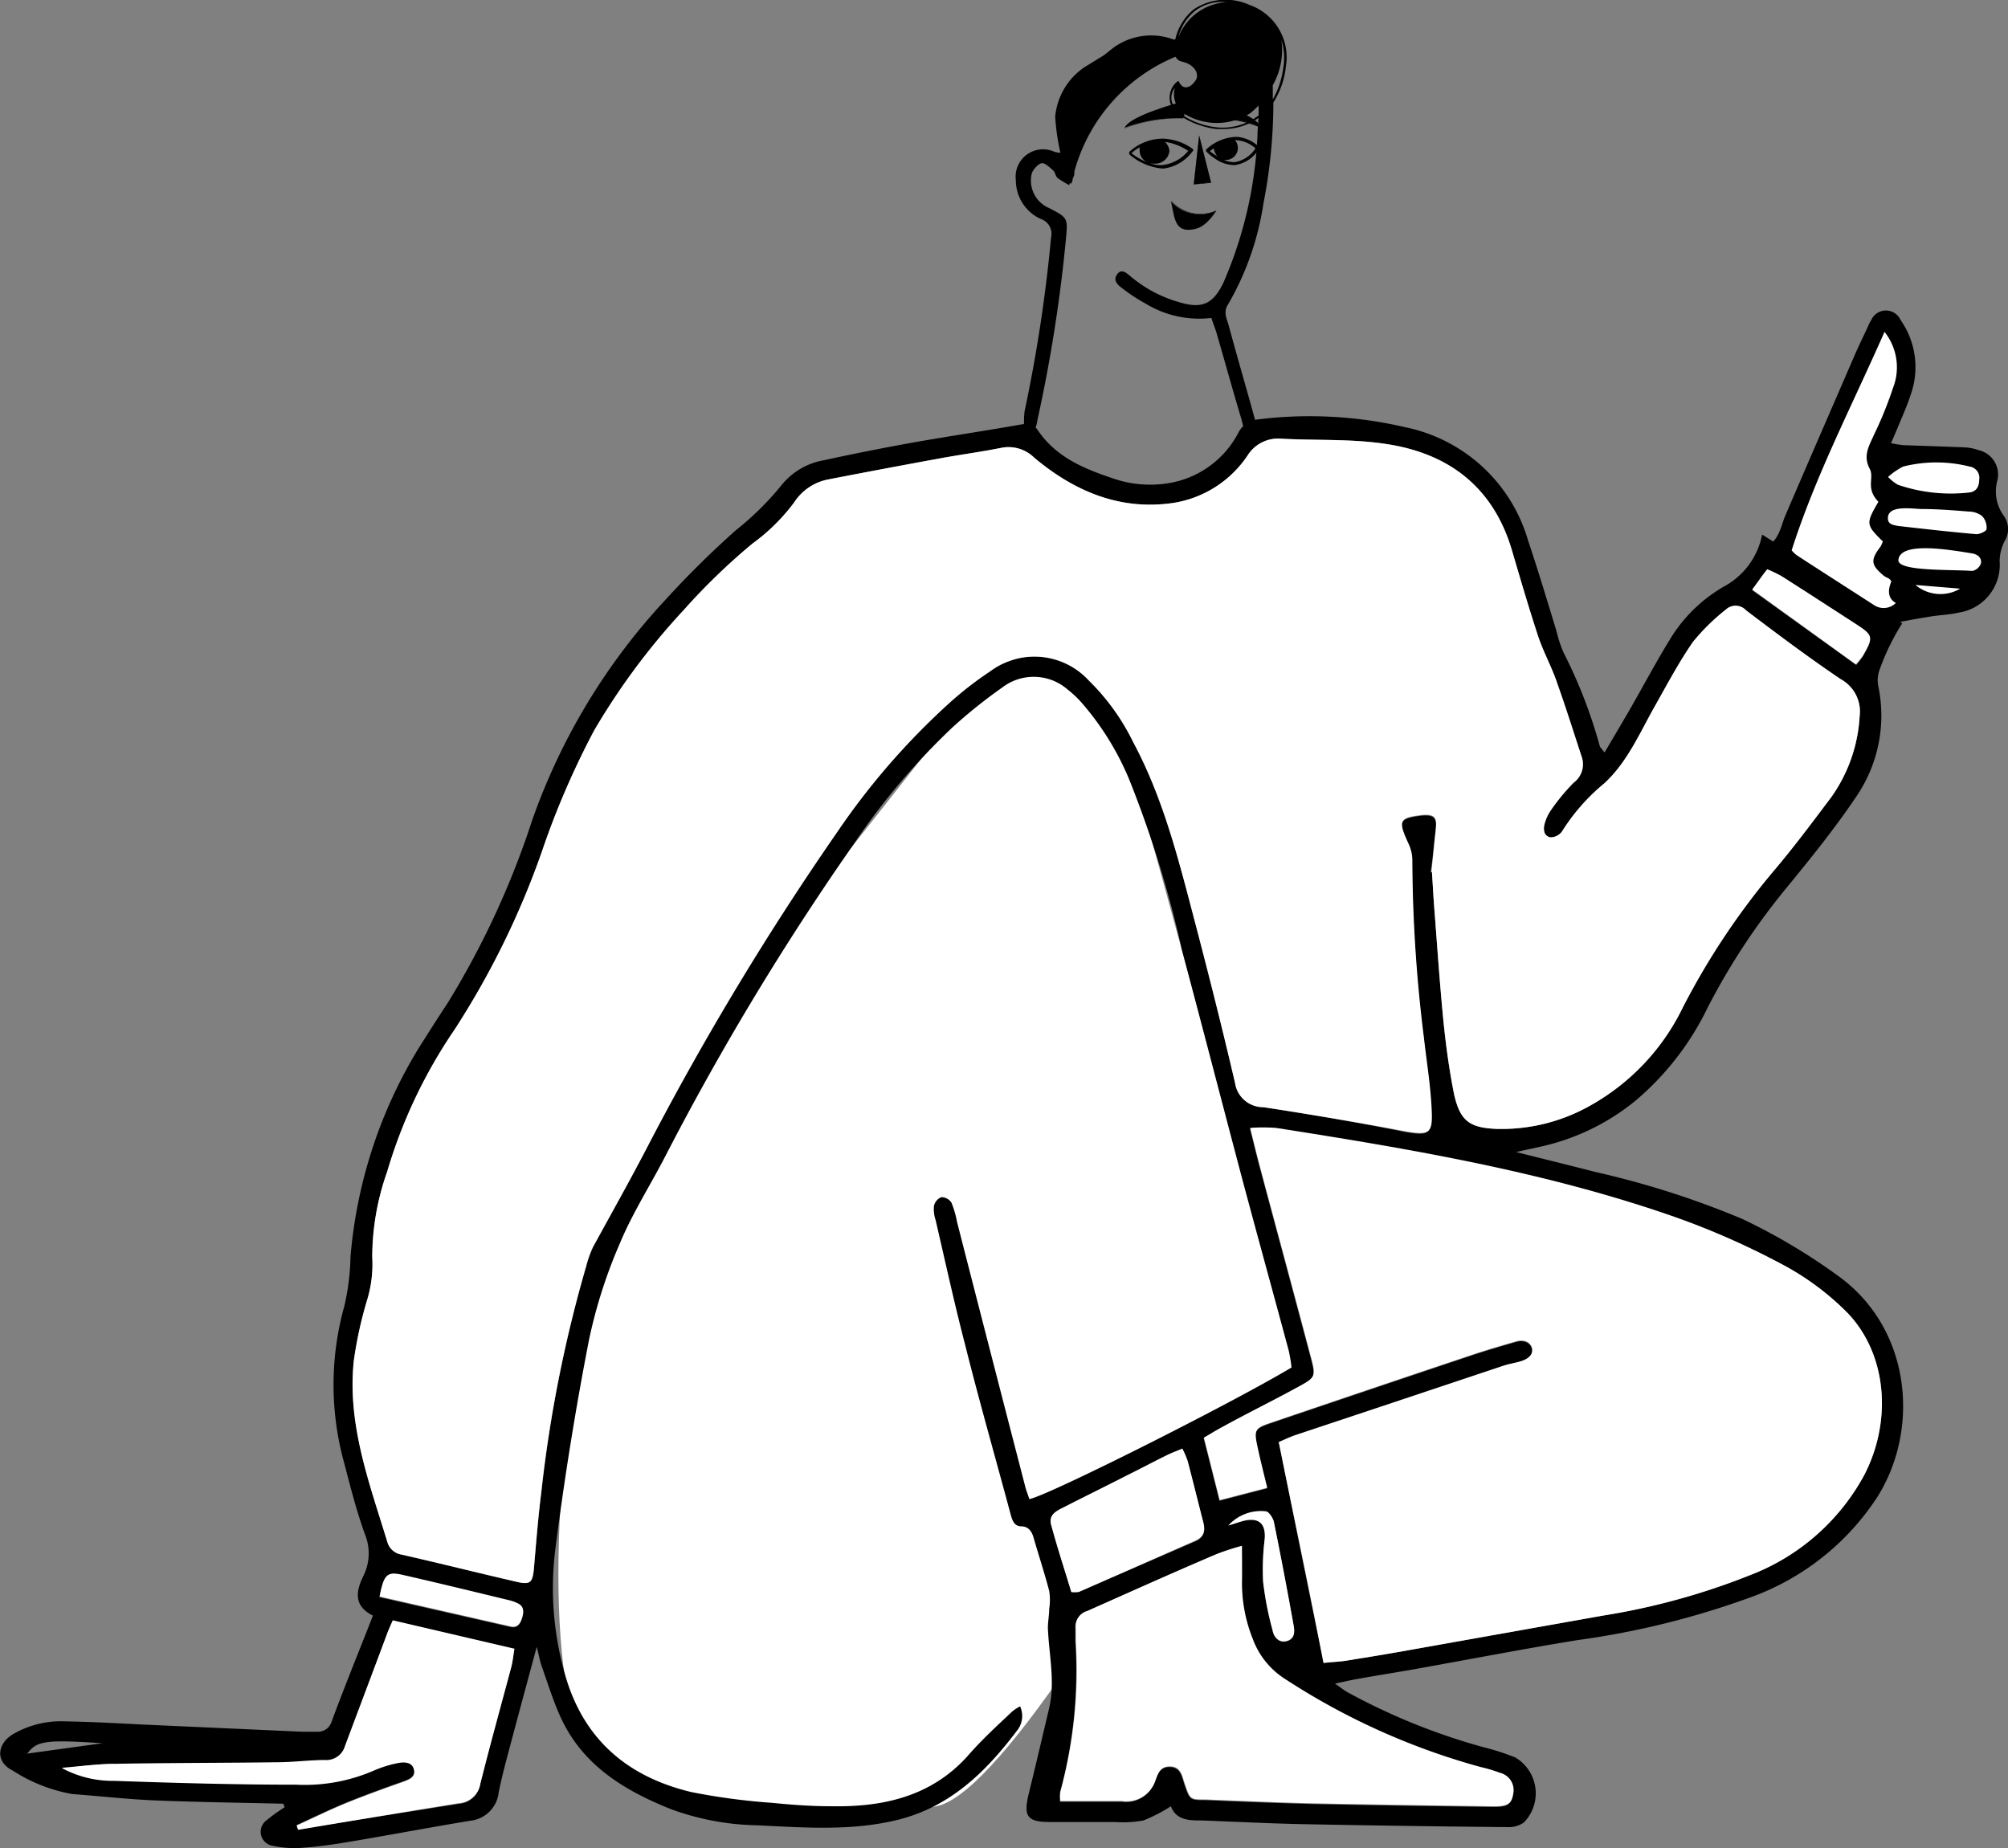
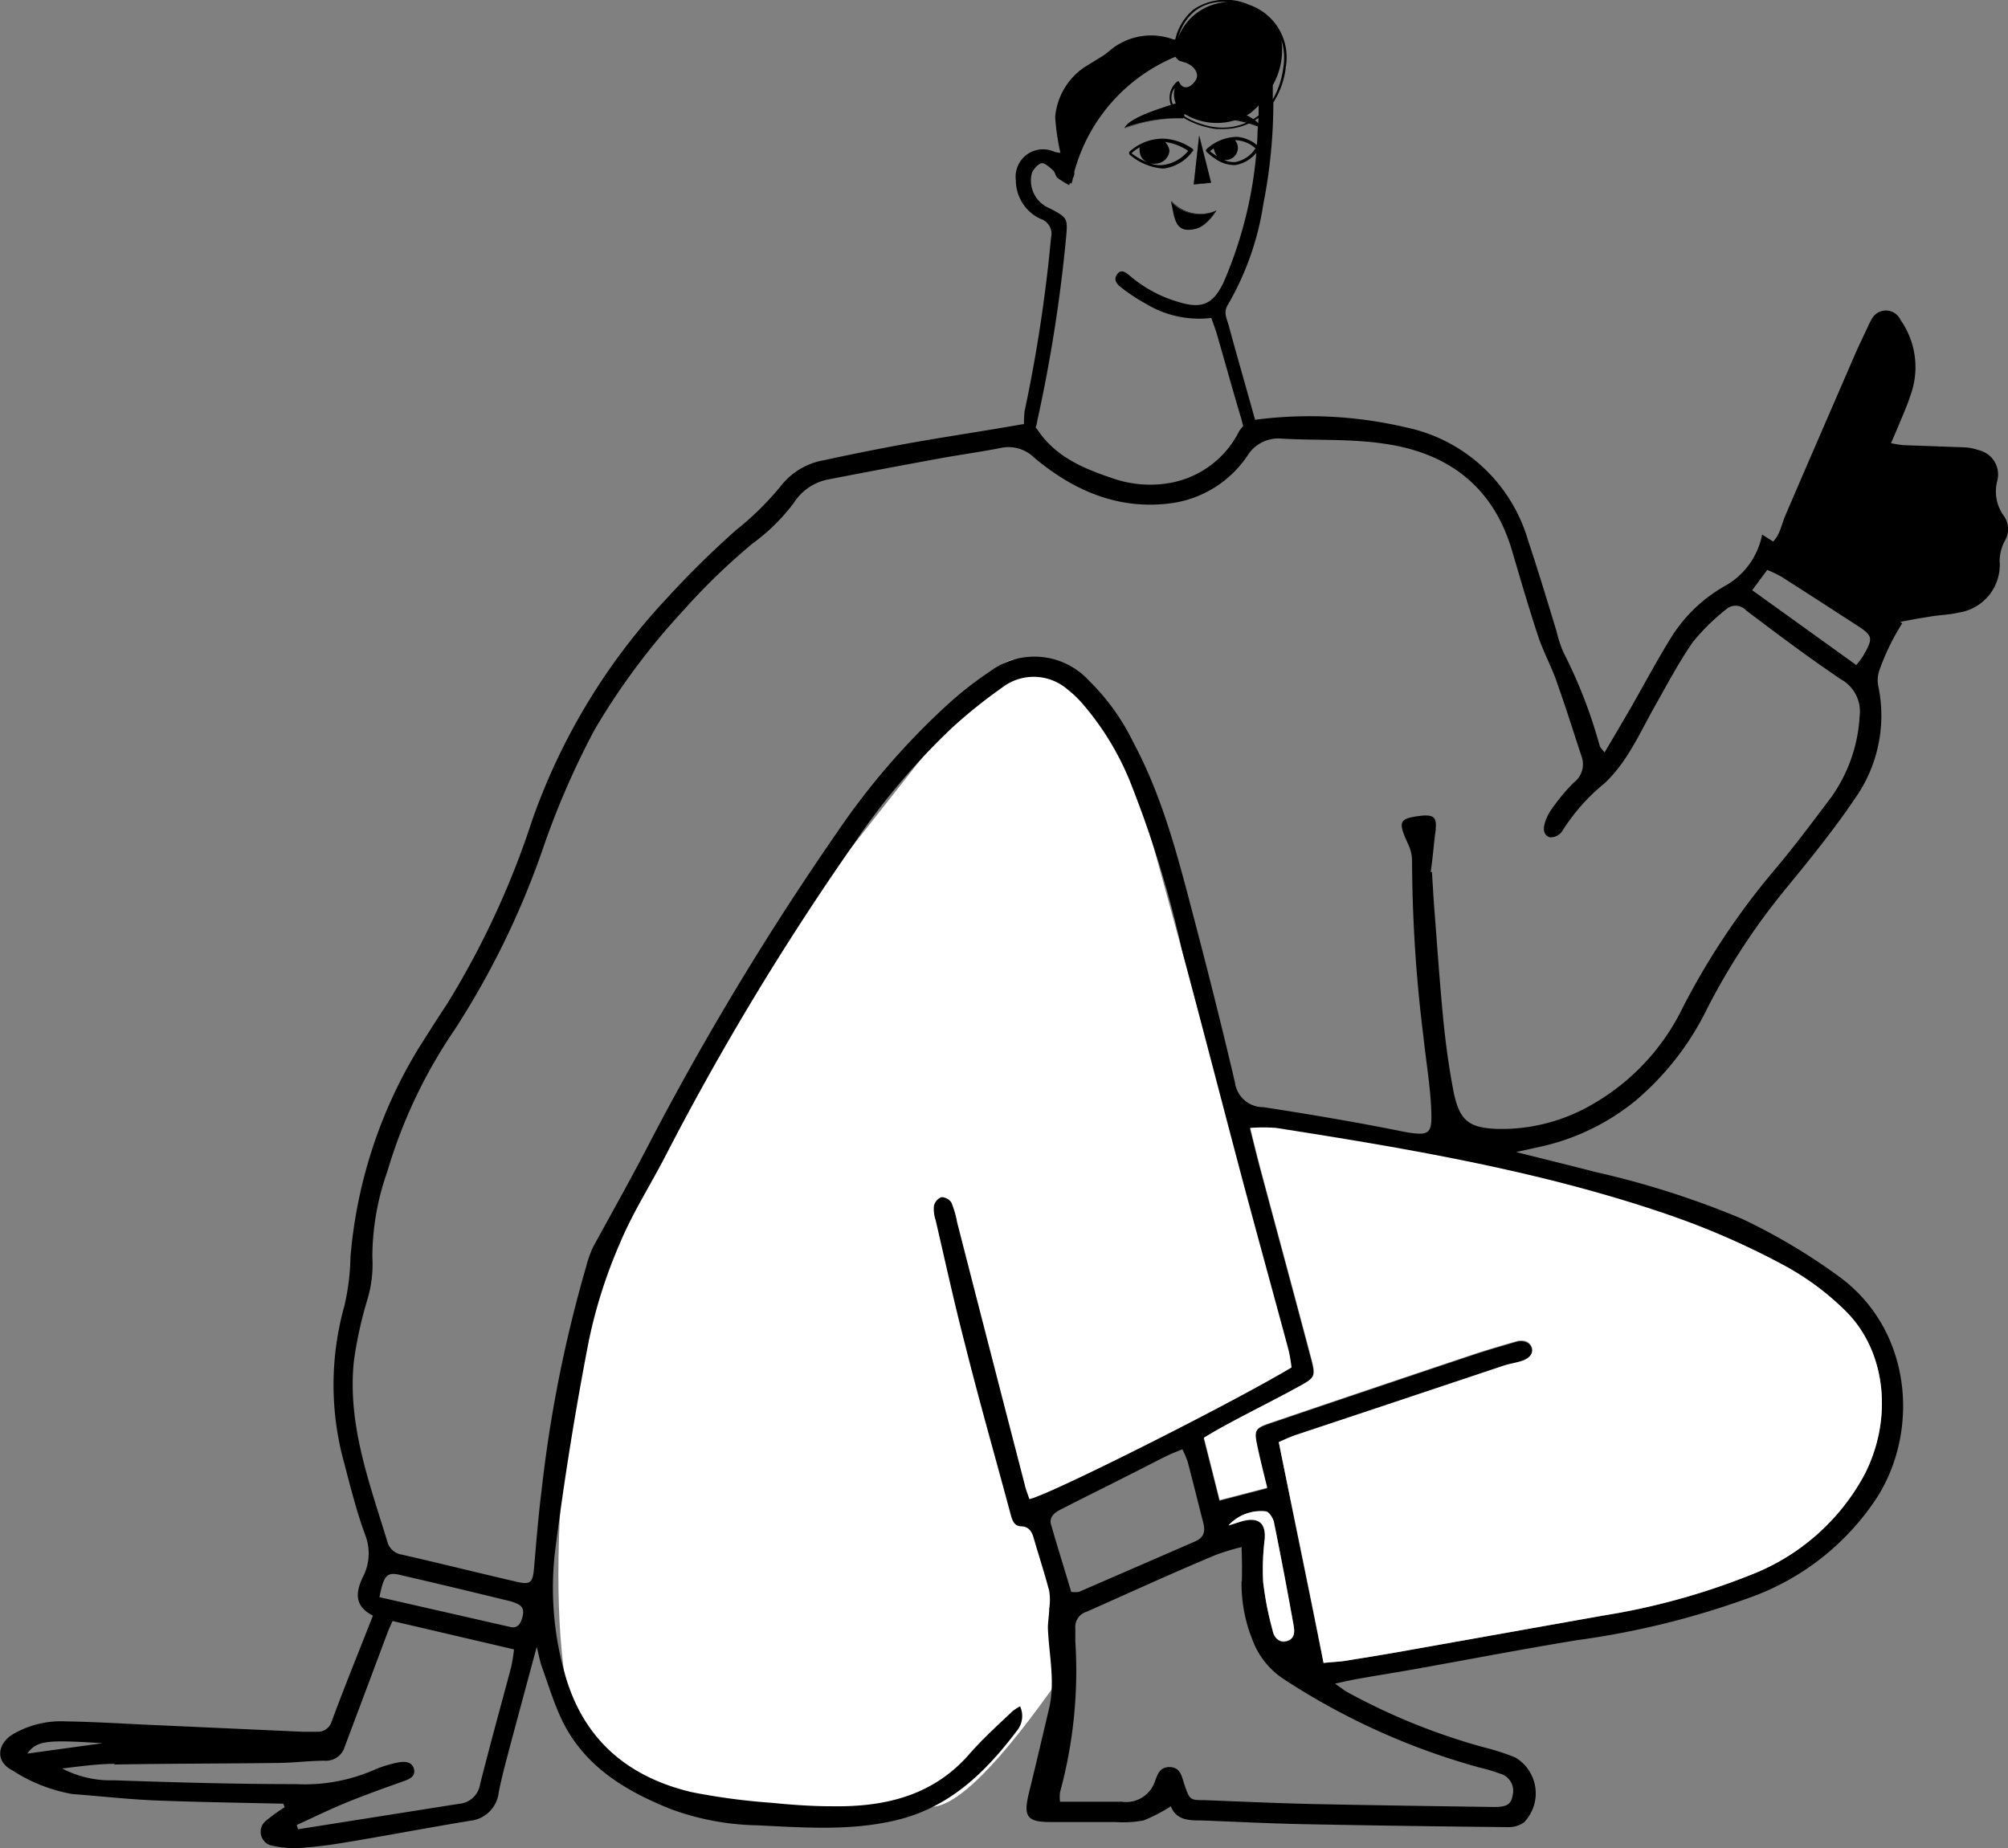
<svg xmlns="http://www.w3.org/2000/svg" viewBox="0 0 141.45 130.19">
  <rect x="0" y="0" width="141.45" height="130.19" fill="#808080" stroke="none" />
  <defs>
    <style>.cls-1{fill:#fff}.cls-1,.cls-2{fill-rule:evenodd}</style>
  </defs>
  <g id="Vrstva_2" data-name="Vrstva 2">
    <g id="Vrstva_1-2" data-name="Vrstva 1">
      <path d="M39.94 100.2q1.94-11 4.48-15.91t10.8-18.55L67 50.79q3.7-5.4 5.37-4.1c1.63 1.31 5.57 1.69 7.1 6.67q1.53 5 11.76 43.12l-18.84 10.63 2.34 5.63v5.36q-6.42 9.2-9.14 9.19H49.84s-8.68-1.21-9.9-8.16q-1.21-6.94 0-18.93Z" class="cls-1" />
      <path d="M1.92 123.54c.68-.89 1.22-1 5.3-.73Zm87.24-17.05c.21 0 .52.47.58.76q.74 3.65 1.39 7.3c.08.44.06.92-.48 1.08s-.92-.28-1-.75a22.59 22.59 0 0 1-.67-3.43 16.62 16.62 0 0 1 .11-3c.09-1.09-.4-1.55-1.47-1.3-.36.08-.71.21-1.07.31a3.12 3.12 0 0 1 2.61-.97ZM28.37 111c2.5.57 5 1.18 7.48 1.78a2.87 2.87 0 0 1 .62.22c.45.22.43.6.31 1s-.33.74-.83.62l-9.22-2.1c.32-1.62.54-1.82 1.64-1.52Zm95.06-69.42 1.06-1.43a9.76 9.76 0 0 1 1 .48c1.73 1.1 3.45 2.22 5.17 3.33 1.3.84 1.33.94.58 2.26a5.56 5.56 0 0 1-.48.63Zm-49.38 65.9c-.21-.73.39-1 .89-1.25 1.48-.76 3-1.5 4.44-2.24 1-.49 1.94-1 2.91-1.47.31-.15.63-.26 1-.42a6.63 6.63 0 0 1 .37.87c.38 1.43.73 2.87 1.1 4.3.14.56.1 1-.52 1.3L76 112.15a2.31 2.31 0 0 1-.54 0c-.46-1.57-.97-3.15-1.41-4.72Zm-66 16.83c3.8-.07 7.6-.06 11.4-.11 1.13 0 2.26-.15 3.39-.16a1.38 1.38 0 0 0 1.45-1c1-2.67 2-5.32 3-8 .09-.24.2-.47.36-.84l8.56 2a12.2 12.2 0 0 1-.21 1.28c-.73 2.74-1.49 5.47-2.18 8.22a1.63 1.63 0 0 1-1.5 1.38L21 128.87l-.1-.3c1.19-.54 2.36-1.12 3.57-1.61s2.61-1 3.92-1.46c.41-.15.91-.33.77-.88s-.72-.54-1.19-.44a8.24 8.24 0 0 0-1.62.51 12.22 12.22 0 0 1-5.49 1c-4.28 0-8.55-.12-12.83-.27a7.36 7.36 0 0 1-3.65-.83c1.22-.15 2.46-.32 3.69-.33Zm79.41-12.89a10.57 10.57 0 0 0 .76 4.09 5.65 5.65 0 0 0 2.24 2.8 48.71 48.71 0 0 0 13.79 6.22 10.94 10.94 0 0 1 1.38.41 1.26 1.26 0 0 1 .93 1.52c-.11.65-.38.85-1.37.84-4.28-.06-8.55-.12-12.83-.21-2.48-.06-5-.17-7.45-.27-1.1 0-1.1 0-1.48-1.11-.18-.53-.26-1.19-1-1.22s-.89.53-1.07 1a2.14 2.14 0 0 1-2.35 1.44h-4.34a2.85 2.85 0 0 1 0-.66 32.58 32.58 0 0 0 1.08-10.63v-.91a1.12 1.12 0 0 1 .81-1.19c3-1.33 6-2.71 9.09-4a16.28 16.28 0 0 1 1.81-.55c.03.84.04 1.61.02 2.38Zm2.6-9.78c.37-.16.75-.34 1.14-.48q7.34-2.44 14.66-4.89c.42-.14.85-.2 1.27-.33.62-.19.91-.58.75-1s-.64-.53-1.08-.4c-1 .29-2 .58-3 .91q-7.2 2.41-14.4 4.86c-1 .34-1.08.51-.86 1.55s.45 1.94.71 3l-3.35.87c-.38-1.52-.73-2.9-1.11-4.4.41-.24.81-.49 1.22-.71 1.81-1 3.64-1.89 5.44-2.88 1.2-.65 1.24-.73.88-2.08-1.16-4.39-2.35-8.77-3.52-13.15-.25-.92-.47-1.84-.76-3a12.53 12.53 0 0 1 1.82 0c9.5 1.5 19 3.09 28.08 6.27A53.89 53.89 0 0 1 125.4 89a19 19 0 0 1 4.72 3.47c2.82 2.91 3.19 7.66 1.18 11.49a15.4 15.4 0 0 1-8 7 48.54 48.54 0 0 1-10.46 2.87l-14.43 2.57c-1.25.22-2.5.42-3.75.62-.42.06-.85.08-1.41.14-1.07-5.16-2.11-10.31-3.17-15.57Zm11.07-43.24c.09-.79-.13-1-.94-.94-1.66.19-1.74.39-1 2a2.82 2.82 0 0 1 .28 1.25 102.85 102.85 0 0 0 .81 12.4c.18 1.69.47 3.37.54 5.06s-.08 1.88-1.83 1.58c-3.3-.67-6.66-1.24-9.99-1.75a2 2 0 0 1-2-1.71c-.9-3.86-1.87-7.71-2.88-11.55-1.12-4.27-2.19-8.54-4.3-12.47a15.67 15.67 0 0 0-3.12-4.33 5.21 5.21 0 0 0-6.93-.66 25.05 25.05 0 0 0-3 2.34 50.91 50.91 0 0 0-7.79 9 204.49 204.49 0 0 0-13.2 21.85c-1.28 2.48-2.65 4.91-4 7.38a7.72 7.72 0 0 0-.48 1.35 93.62 93.62 0 0 0-3.16 15.9c-.23 1.82-.37 3.65-.53 5.47-.09.91-.26 1.08-1.15.88-2.73-.63-5.44-1.31-8.16-1.93a1.23 1.23 0 0 1-1-.87c-1.27-4.17-2.84-8.29-2.37-12.77a28.39 28.39 0 0 1 .95-4.33 8.63 8.63 0 0 0 .35-3 18.11 18.11 0 0 1 1.05-6 35.56 35.56 0 0 1 4.74-10A58.68 58.68 0 0 0 38.17 60a57.9 57.9 0 0 1 3.68-8.53 48.22 48.22 0 0 1 6.32-8.5A45.45 45.45 0 0 1 53 38.3a13.71 13.71 0 0 0 2.94-2.9 3.68 3.68 0 0 1 2.44-1.63c2.62-.51 5.23-1 7.85-1.48 1.42-.26 2.84-.45 4.26-.73a2.57 2.57 0 0 1 2.36.68c2.8 2.35 6 3.73 9.74 3.2a7.74 7.74 0 0 0 5.28-3.33 2.55 2.55 0 0 1 2.4-1.21c2.44.14 4.91 0 7.31.37 4.47.65 7.63 3.05 8.94 7.55.59 2 1.17 4 1.83 6 .38 1.15 1 2.24 1.37 3.39.6 1.68 1.13 3.38 1.69 5.08a1.61 1.61 0 0 1-.56 1.85 14.44 14.44 0 0 0-1.58 1.91 3.14 3.14 0 0 0-.45.94c-.12.4-.1.87.37 1a1 1 0 0 0 .84-.41 13.89 13.89 0 0 1 3-3.4c1.62-1.51 2.49-3.57 3.56-5.46.86-1.52 1.68-3.08 2.67-4.5a14.74 14.74 0 0 1 2.32-2.28A1 1 0 0 1 123 43c2.19 1.66 4.39 3.31 6.67 4.85a2.59 2.59 0 0 1 1.33 2.59 10.86 10.86 0 0 1-2 5.72c-1.34 1.78-2.67 3.57-4.11 5.26a51.47 51.47 0 0 0-6.36 9.58 15.8 15.8 0 0 1-6.46 6.86 12.69 12.69 0 0 1-6.65 1.67c-1.94-.08-2.58-.59-3-2.49-.32-1.62-.55-3.27-.72-4.91-.27-2.69-.45-5.39-.66-8.09-.07-.87-.11-1.74-.17-2.61h-.09c.16-1.01.22-2.04.37-3.08Zm23-20.74a5.29 5.29 0 0 1-2.6 3.61 10.63 10.63 0 0 0-3.69 3.45c-1.07 1.7-2 3.47-3 5.21-.58 1-1.17 2-1.81 3.08-.2-.26-.31-.35-.34-.46a34.6 34.6 0 0 0-2.55-6.58 8.39 8.39 0 0 1-.49-1.49c-.65-2.13-1.29-4.26-2-6.38a11.38 11.38 0 0 0-8.65-8 29.61 29.61 0 0 0-10.41-.55 1.74 1.74 0 0 0-1.39 1 6.76 6.76 0 0 1-4.95 3.5 8 8 0 0 1-3.86-.35c-2.05-.69-4-1.49-5.29-3.4-.32-.48-.74-.47-1.26-.38-2.49.44-5 .81-7.49 1.25-2.1.38-4.2.79-6.29 1.25a4.9 4.9 0 0 0-3 1.75 20.73 20.73 0 0 1-3.23 3.19 66.63 66.63 0 0 0-4.93 4.87 44.27 44.27 0 0 0-9.42 15.58 60 60 0 0 1-6 12.94c-.67 1-1.33 2.06-2 3.11a33.57 33.57 0 0 0-4.79 14.68 16.72 16.72 0 0 1-.43 3.46 20.59 20.59 0 0 0 0 11.12c.44 1.69.87 3.39 1.46 5a3.56 3.56 0 0 1-.11 2.88c-.49 1-.79 2.09.66 2.82-1 2.56-2 5-2.93 7.52a1 1 0 0 1-1 .66h-1.05L10 121.49c-1.79-.09-3.58-.19-5.37-.22a6.71 6.71 0 0 0-3.76.93c-1.12.72-1.16 1.94 0 2.52a11.33 11.33 0 0 0 4.23 1.67c2 .15 3.91.37 5.86.45 3 .12 6 .16 9 .23l.09.25a12.38 12.38 0 0 0-1.25.9 1 1 0 0 0 .38 1.81 7.5 7.5 0 0 0 2.32.13c1.09-.08 2.17-.25 3.25-.43 2.79-.47 5.58-1 8.38-1.46a2.25 2.25 0 0 0 2-2c.24-1.2.57-2.38.88-3.56.57-2.14 1.15-4.28 1.8-6.69.16.64.22 1 .35 1.37.44 1.23.82 2.49 1.37 3.67 1.56 3.34 4.49 5.1 7.75 6.4a18.56 18.56 0 0 0 6 1.13c3.26.15 6.53.42 9.78-.34 3.78-.88 6.33-3.35 8.56-6.3a1.65 1.65 0 0 0 .24-1.74 3.54 3.54 0 0 0-.53.34c-1.06 1-2.16 2-3.14 3.13-2.59 2.9-6 3.63-9.61 3.57-1.39 0-2.79-.1-4.18-.24a45.37 45.37 0 0 1-5.7-.76c-4.49-1.07-7.61-3.71-8.9-8.29a22.2 22.2 0 0 1-.68-8.83c.63-4.93 1.42-9.85 2.37-14.73a35.16 35.16 0 0 1 2.19-6.84c.89-2.13 2.15-4.09 3.21-6.15a192.49 192.49 0 0 1 13.22-21.9 48.64 48.64 0 0 1 7-8.28 35.79 35.79 0 0 1 3.47-2.78 3.64 3.64 0 0 1 4.62.12 7.46 7.46 0 0 1 1.05 1A19.73 19.73 0 0 1 79.58 55a78.44 78.44 0 0 1 3.67 11.88c1.41 5.31 2.79 10.63 4.21 16 1.09 4.09 2.22 8.17 3.32 12.26a11.54 11.54 0 0 1 .2 1.2c-4.39 2.62-17.22 9.06-18.47 9.27-.1-.32-.24-.64-.32-1q-2.4-9.26-4.77-18.51a6.87 6.87 0 0 0-.4-1.38.86.86 0 0 0-.71-.38.87.87 0 0 0-.52.62 2.45 2.45 0 0 0 .12 1c.68 2.93 1.32 5.87 2.08 8.79 1 4 2.15 8 3.22 12 .12.41.25.77.74.78s.73.34.86.8c.36 1.25.77 2.49 1.1 3.75a4.09 4.09 0 0 1 0 1.26c0 .47-.11 1-.09 1.42.08 1.86.52 3.73.08 5.6s-.94 4-1.43 6c-.39 1.6-.12 2 1.49 2h4.59a7.88 7.88 0 0 0 2-.11 11.18 11.18 0 0 0 1.93-1c.38 1 1.3 1 2.18 1 2.35.09 4.71.21 7.06.26q7.27.14 14.54.21a1.85 1.85 0 0 0 1.09-.33 2.94 2.94 0 0 0-.61-4.58 17.2 17.2 0 0 0-2.24-.72 44.63 44.63 0 0 1-9.57-3.87c-.25-.14-.47-.32-.89-.61.71-.15 1.21-.27 1.71-.35 1.38-.25 2.76-.46 4.13-.71 3.74-.67 7.47-1.39 11.21-2a58.64 58.64 0 0 0 12.17-3 17.89 17.89 0 0 0 9-7.11c3-4.79 2.38-11.87-2.81-15.58a42 42 0 0 0-6.75-4 61.88 61.88 0 0 0-10.34-3.3c-1.77-.46-3.55-.89-5.56-1.4l1.73-.38a16 16 0 0 0 6.66-3.22 19.9 19.9 0 0 0 5.1-6.57 47.23 47.23 0 0 1 5.45-8.31c1.71-2.09 3.43-4.2 4.94-6.44a10.12 10.12 0 0 0 1.64-7.87 2.16 2.16 0 0 1 .11-1.26 16.24 16.24 0 0 1 1.57-3.2" class="cls-2" />
-       <path d="M100.83 61.46c.11-1 .21-2.07.32-3.11.09-.79-.13-1-.94-.94-1.66.19-1.74.39-1 2a2.82 2.82 0 0 1 .28 1.25 102.85 102.85 0 0 0 .81 12.4c.19 1.69.47 3.37.55 5.06s-.09 1.88-1.84 1.58c-3.32-.62-6.68-1.19-10.01-1.7a2 2 0 0 1-2-1.71c-.9-3.86-1.87-7.71-2.88-11.55-1.12-4.27-2.19-8.54-4.3-12.47a15.67 15.67 0 0 0-3.12-4.33 5.2 5.2 0 0 0-6.93-.66 24.17 24.17 0 0 0-3 2.34 50.56 50.56 0 0 0-7.8 9 204.49 204.49 0 0 0-13.2 21.85c-1.28 2.48-2.65 4.91-4 7.38a7.72 7.72 0 0 0-.48 1.35 93.62 93.62 0 0 0-3.16 15.9c-.23 1.82-.37 3.65-.53 5.47-.09.91-.26 1.08-1.15.88-2.73-.63-5.44-1.31-8.16-1.93a1.24 1.24 0 0 1-1-.87c-1.27-4.17-2.84-8.29-2.37-12.77a28.39 28.39 0 0 1 .95-4.33 8.63 8.63 0 0 0 .35-3 18.11 18.11 0 0 1 1.05-6 35.56 35.56 0 0 1 4.74-10A58.68 58.68 0 0 0 38.17 60a57.9 57.9 0 0 1 3.68-8.53 48.22 48.22 0 0 1 6.32-8.5A44.47 44.47 0 0 1 53 38.3a13.71 13.71 0 0 0 2.94-2.9 3.68 3.68 0 0 1 2.44-1.63c2.62-.51 5.23-1 7.85-1.48 1.42-.26 2.84-.45 4.26-.73a2.57 2.57 0 0 1 2.36.68c2.8 2.35 6 3.73 9.74 3.2a7.74 7.74 0 0 0 5.28-3.33 2.53 2.53 0 0 1 2.4-1.2c2.44.13 4.91 0 7.31.36 4.47.65 7.63 3.05 8.94 7.55.59 2 1.17 4 1.83 6 .38 1.15 1 2.24 1.37 3.39.6 1.68 1.13 3.38 1.69 5.08a1.61 1.61 0 0 1-.56 1.85 14.44 14.44 0 0 0-1.58 1.91 3.14 3.14 0 0 0-.45.94c-.12.4-.1.87.37 1a1 1 0 0 0 .84-.41 14.12 14.12 0 0 1 3-3.41c1.62-1.5 2.49-3.56 3.56-5.45.86-1.52 1.68-3.07 2.67-4.5a14.74 14.74 0 0 1 2.32-2.28A1 1 0 0 1 123 43c2.19 1.66 4.39 3.31 6.67 4.85a2.59 2.59 0 0 1 1.33 2.59 10.89 10.89 0 0 1-2 5.72c-1.34 1.78-2.67 3.57-4.11 5.26a51.47 51.47 0 0 0-6.36 9.58 15.8 15.8 0 0 1-6.46 6.86 12.69 12.69 0 0 1-6.65 1.67c-1.94-.08-2.58-.59-3-2.49-.32-1.62-.55-3.27-.72-4.91-.27-2.69-.45-5.39-.66-8.09-.07-.87-.11-1.74-.17-2.61Z" class="cls-1" />
      <path d="M93.23 117.15c-1-5.19-2.09-10.3-3.15-15.56.37-.16.75-.34 1.14-.48q7.34-2.44 14.66-4.89c.41-.14.85-.2 1.27-.33.62-.19.91-.58.75-1s-.64-.53-1.08-.4c-1 .29-2 .58-3 .91q-7.2 2.41-14.4 4.86c-1 .34-1.08.51-.86 1.55s.45 1.94.71 3l-3.35.87c-.38-1.52-.73-2.9-1.11-4.4.41-.24.81-.49 1.22-.71 1.81-1 3.64-1.89 5.44-2.88 1.2-.65 1.24-.73.88-2.08-1.16-4.39-2.35-8.77-3.52-13.15-.25-.92-.47-1.84-.76-3a12.53 12.53 0 0 1 1.82 0c9.5 1.49 19 3.09 28.08 6.27A53.89 53.89 0 0 1 125.4 89a19 19 0 0 1 4.72 3.47c2.82 2.91 3.19 7.66 1.18 11.49a15.4 15.4 0 0 1-8 7 48.54 48.54 0 0 1-10.46 2.87l-14.43 2.57c-1.25.22-2.5.42-3.75.62-.44.05-.87.07-1.43.13Z" class="cls-1" />
-       <path d="M87.49 108.9v2.47a10.57 10.57 0 0 0 .76 4.09 5.65 5.65 0 0 0 2.24 2.8 48.71 48.71 0 0 0 13.79 6.22 10.94 10.94 0 0 1 1.38.41 1.26 1.26 0 0 1 .93 1.52c-.11.65-.38.85-1.37.84-4.28-.06-8.55-.12-12.83-.21-2.48-.06-5-.17-7.45-.27-1.1 0-1.1 0-1.48-1.11-.18-.53-.25-1.19-1-1.22s-.89.53-1.07 1a2.14 2.14 0 0 1-2.35 1.44H74.7a2.85 2.85 0 0 1 0-.66 32.58 32.58 0 0 0 1.08-10.63v-.91a1.12 1.12 0 0 1 .81-1.19c3-1.33 6.06-2.71 9.09-4a17 17 0 0 1 1.81-.59ZM4.36 124.54c1.24-.1 2.48-.27 3.71-.28 3.8-.07 7.6-.06 11.4-.11 1.13 0 2.26-.15 3.39-.16a1.38 1.38 0 0 0 1.45-1c1-2.67 2-5.32 3-8 .09-.24.2-.47.36-.84l8.57 2c-.09.53-.12.91-.22 1.28-.73 2.74-1.49 5.47-2.18 8.22a1.63 1.63 0 0 1-1.5 1.38c-3.78.61-7.56 1.25-11.34 1.88l-.1-.3c1.19-.54 2.36-1.12 3.57-1.61s2.61-1 3.92-1.46c.41-.15.91-.33.77-.88s-.72-.54-1.19-.44a8.24 8.24 0 0 0-1.62.51 12.22 12.22 0 0 1-5.49 1c-4.28 0-8.55-.12-12.83-.27a7.36 7.36 0 0 1-3.67-.92ZM75.47 112.16c-.48-1.58-1-3.15-1.42-4.73-.21-.73.39-1 .89-1.25 1.48-.76 3-1.5 4.44-2.24 1-.49 1.94-1 2.91-1.47.31-.15.63-.26 1-.42a7.17 7.17 0 0 1 .37.86c.38 1.44.73 2.88 1.1 4.31.14.56.1 1-.52 1.3L76 112.15a2.27 2.27 0 0 1-.53.01ZM130.73 46.8l-7.3-5.27c.42-.56.71-1 1.06-1.43a9.76 9.76 0 0 1 1 .48c1.73 1.1 3.45 2.22 5.17 3.33 1.3.84 1.33.94.58 2.26a5.56 5.56 0 0 1-.51.63ZM26.74 112.47c.31-1.57.53-1.77 1.63-1.52 2.5.57 5 1.18 7.48 1.78a2.87 2.87 0 0 1 .62.22c.45.21.43.6.31 1s-.32.74-.83.62Z" class="cls-1" />
      <path d="M86.53 107.47a3.1 3.1 0 0 1 2.63-1c.21 0 .52.47.58.76q.74 3.65 1.39 7.3c.08.44.07.92-.48 1.07s-.92-.27-1-.74a22.59 22.59 0 0 1-.67-3.43 17.6 17.6 0 0 1 .11-3c.09-1.09-.4-1.55-1.47-1.3-.39.11-.74.24-1.09.34Z" class="cls-1" />
      <path d="M130.11 48.08a2.68 2.68 0 0 0-1.4-2.06A50.11 50.11 0 0 1 124 43M141.22 38.11a1.6 1.6 0 0 0-.06-1.76 2.93 2.93 0 0 1-.46-2.5 1.76 1.76 0 0 0-1.33-2.14 3.51 3.51 0 0 0-.91-.19l-4.39-.16a7.91 7.91 0 0 1-.86-.14l.43-1c.32-.79.68-1.56.94-2.37a5.78 5.78 0 0 0-.7-5.31 1.13 1.13 0 0 0-2.06 0 3.16 3.16 0 0 0-.26.52c-.3.63-.6 1.26-.88 1.89-1.64 3.79-3.29 7.58-4.92 11.38-.34.81-.43 1.74-1.37 2.19a.49.49 0 0 0-.19.23c1.54 1 6.49 4.44 8.77 6a1.44 1.44 0 0 1 1.22-1c.6-.12 1.21-.22 1.82-.32s1.32-.12 1.95-.27a3.4 3.4 0 0 0 2.9-3.63 3.13 3.13 0 0 1 .36-1.42Z" class="cls-2" />
      <path d="M132.75 23.38c-2.31 5.25-4.86 10.13-6.52 15.41a2.19 2.19 0 0 0 .35.34c1.81 1.18 3.63 2.34 5.44 3.51a1.22 1.22 0 0 0 1.55-.14 1 1 0 0 1-.32-1.51c-.13-.29-.35-.24-.58-.45-.85-.75-.9-1.08-.19-2 .08-.12.12-.26.18-.37-1.21-1.19-1.21-1.26-.32-2.8a10.67 10.67 0 0 0-.61-2.32c-.49-.93 0-1.61.29-2.38a27 27 0 0 0 1.33-3.32 4 4 0 0 0-.6-3.97Z" class="cls-2" />
      <path d="M133 33.6c0 .42.48.45.68.52a11.52 11.52 0 0 0 5 .55c.53-.05.7-.42.73-.89a.8.8 0 0 0-.67-.94 9.55 9.55 0 0 0-4.69 0c-.34.16-1.05.25-1.05.76ZM133 36.63c.31.19.49.39.68.42 1.84.21 3.68.42 5.52.58.25 0 .72-.21.74-.36a1.2 1.2 0 0 0-.31-.91 1.54 1.54 0 0 0-.93-.32c-1.11-.09-2.23-.14-3.35-.18a2.68 2.68 0 0 0-2.35.77ZM133.73 39.44a16.55 16.55 0 0 0 5.21.78.81.81 0 0 0 .6-.52c.08-.38-.21-.64-.6-.71a10.28 10.28 0 0 0-5.21.45ZM134.93 41.21a2.73 2.73 0 0 0 3.15.26Z" class="cls-2" />
-       <path d="M132.75 23.38a4 4 0 0 1 .6 3.95 27 27 0 0 1-1.35 3.32c-.34.77-.78 1.45-.29 2.38.34.64-.32 1.35.61 2.32-.89 1.54-.89 1.61.32 2.8-.06.11-.1.25-.18.37-.71.94-.66 1.27.19 2 .23.21.45.16.58.45-.35.84-.09 1.28.32 1.51a1.22 1.22 0 0 1-1.55.14c-1.81-1.17-3.63-2.33-5.44-3.51a2.19 2.19 0 0 1-.35-.34c1.68-5.26 4.23-10.14 6.54-15.39Z" class="cls-1" />
-       <path d="M133 33.6a5.06 5.06 0 0 1 1.06-.73 9.55 9.55 0 0 1 4.69 0 .8.8 0 0 1 .67.94c0 .47-.2.84-.73.89a11.52 11.52 0 0 1-5-.55 3.28 3.28 0 0 1-.69-.55ZM133 36.63c-.15-1.07 1.54-.8 2.35-.77 1.12 0 2.24.09 3.35.18a1.54 1.54 0 0 1 .93.32 1.2 1.2 0 0 1 .31.91c0 .15-.49.38-.74.36-1.84-.16-3.68-.37-5.52-.58-.16-.05-.61-.05-.68-.42ZM133.73 39.44c.14-1.29 3.44-.74 5.21-.45.39.07.68.33.6.71a.81.81 0 0 1-.6.52c-1.75-.11-5.3.03-5.21-.78ZM134.93 41.21l3.15.26a2.73 2.73 0 0 1-3.15-.26Z" class="cls-1" />
      <path d="M90.27 2.84A5 5 0 0 1 89.66 6v1a5.94 5.94 0 0 0 .73-2.18 4.17 4.17 0 0 0-.12-1.98Zm-1.61 5.29v-.7a5.25 5.25 0 0 1-.61.56A4.38 4.38 0 0 1 83.4 8a1.65 1.65 0 0 1-.64-1.8 1.11 1.11 0 0 0-.18 1.06c.35.94 2 1.6 3.12 1.71a4.16 4.16 0 0 0 2.96-.84ZM83 2.63A3.9 3.9 0 0 1 86.39.15a3.16 3.16 0 0 0-2.21.62A3.6 3.6 0 0 0 83 2.63Zm7.24.06v.08Zm.33 2.11a5.89 5.89 0 0 1-.87 2.42 37.06 37.06 0 0 1-.7 7.12 20.05 20.05 0 0 1-2.5 7.12c-.35.55-.07 1 .06 1.49.59 2.19 1.23 4.37 1.83 6.55a11.79 11.79 0 0 1 .2 1.42c-1-.26-1-.92-1.15-1.42-.6-2-1.15-4-1.73-6-.1-.34-.23-.66-.38-1.1a7.24 7.24 0 0 1-4.61-1 12.47 12.47 0 0 1-1.64-1.07c-.3-.23-.71-.54-.39-1s.7-.06 1 .18A9.15 9.15 0 0 0 83 21.27c1.65.51 2.43.18 3.17-1.33a29.14 29.14 0 0 0 2.41-10.39c0-.41.06-.83.07-1.24a4.24 4.24 0 0 1-2.49.78h-.47c-1.08-.12-2.86-.76-3.24-1.8a1.47 1.47 0 0 1 .47-1.54s.11-.06.13 0c.24.56.75.53 1.16-.07.31-.45-.06-1-.59-1.22-.18-.09-.4-.11-.58-.2A1.22 1.22 0 0 1 82.8 4a12.24 12.24 0 0 0-7.12 8.09v.19a1 1 0 0 1-.11.29c0 .13-.07.26-.1.39l-.06-.09a1 1 0 0 0-.1.17 7.32 7.32 0 0 1-.81-.5c-.15-.13-.17-.42-.33-.55s-.56-.54-.8-.49-.56.4-.68.69a2.1 2.1 0 0 0 1.22 2.47c1.29.67 1.31.71 1.19 2.05a105.94 105.94 0 0 1-2 12.79c-.1.45-.07 1-.93 1a7.47 7.47 0 0 1 0-1.5 106 106 0 0 0 1.87-12.27 1.1 1.1 0 0 0-.74-1.31 3 3 0 0 1-1.74-2.72 1.93 1.93 0 0 1 2.73-2 3.71 3.71 0 0 0 .41.07 16 16 0 0 1-.37-2.54 4.73 4.73 0 0 1 2.07-3.5l1.12-.69c.51-.29.79-.65 1.3-.93a4.51 4.51 0 0 1 3.84-.33h.13a3.8 3.8 0 0 1 1.3-2.12A4.05 4.05 0 0 1 88 .34a3.91 3.91 0 0 1 2.56 4.46Z" class="cls-2" />
      <path d="m84.47 9.53.84 3.31-1.22.16Z" class="cls-2" />
      <path d="m85.3 12.83-1.2.17.38-3.38Zm-1.21.17 1.22-.12-.83-3.3-.39 3.42ZM83.51 7.11s0 1-.17 1.22a11 11 0 0 0-4.12.67c.42-.92 4.29-1.89 4.29-1.89Z" class="cls-2" />
      <path d="M83.34 8.33a10.82 10.82 0 0 0-4.11.7c.19-.39 1-.84 2.29-1.31 1-.34 1.9-.58 2-.61s.02 1.01-.18 1.22Zm-4.12.72a10.85 10.85 0 0 1 4.12-.71c.23-.22.18-1.19.18-1.23s-1 .25-2 .61c-1.35.48-2.13.93-2.3 1.33ZM83.7 10.63a3.8 3.8 0 0 0-1.63-.63 1.08 1.08 0 0 1 .31.62 1 1 0 0 1-1 .91 1.14 1.14 0 0 1-.38-.03 2.19 2.19 0 0 0 .88.13 2.75 2.75 0 0 0 1.82-1Zm-4 .16a4.61 4.61 0 0 0 1.18.67.91.91 0 0 1-.6-.82 1.3 1.3 0 0 1 0-.26 3 3 0 0 0-.57.41Zm4.3-.12a3 3 0 0 1-2 1.2h-.14a4.07 4.07 0 0 1-2.31-1 .09.09 0 0 1 0-.08.16.16 0 0 1 0-.09 3.49 3.49 0 0 1 2.43-.93 3.81 3.81 0 0 1 2.05.73.11.11 0 0 1-.03.17ZM88.44 10.45a2.23 2.23 0 0 0-1.31-.57H87a.83.83 0 0 1 .2.55.85.85 0 0 1-.84.84h-.13a1.71 1.71 0 0 0 .77.15 2.15 2.15 0 0 0 1.44-.97Zm-2.58.62-.12-.07a1.18 1.18 0 0 1-.24-.55l-.27.2a3.68 3.68 0 0 0 .63.42Zm2.83-.57A2.43 2.43 0 0 1 87 11.63h-.11a2.37 2.37 0 0 1-1.29-.45 3.8 3.8 0 0 1-.62-.5.12.12 0 0 1 0-.16 3.26 3.26 0 0 1 2.15-.88 2.55 2.55 0 0 1 1.55.7.14.14 0 0 1 .01.16ZM85.12 7.11s-.05 1 .18 1.22a8.07 8.07 0 0 1 3.51.61c-.42-.94-3.69-1.83-3.69-1.83Z" class="cls-2" />
      <path d="M85.3 8.33c-.21-.21-.18-1.12-.17-1.21a16.83 16.83 0 0 1 1.68.55c1.12.44 1.81.87 2 1.26a8.43 8.43 0 0 0-3-.63 3.33 3.33 0 0 0-.51.03Zm3.51.67c-.21-.5-1.21-1-2-1.28a16.26 16.26 0 0 0-1.69-.56 4 4 0 0 0 0 .53 1.23 1.23 0 0 0 .17.7 7.81 7.81 0 0 1 3.52.61ZM82.48 14.18a2.7 2.7 0 0 0 3.16.67s-.63 1.07-1.38 1.26c-1.57.41-1.5-.82-1.78-1.93Z" class="cls-2" />
      <path d="M84.31 15.09a2.87 2.87 0 0 0 1.31-.22c-.08.13-.67 1.06-1.37 1.24a1.35 1.35 0 0 1-1-.05c-.38-.24-.48-.77-.6-1.33 0-.17-.07-.35-.11-.53a2.65 2.65 0 0 0 1.77.89Zm0 1c.75-.2 1.38-1.25 1.38-1.26a2.87 2.87 0 0 1-1.33.23 2.7 2.7 0 0 1-1.83-.9 5.23 5.23 0 0 1 .12.54c.12.57.22 1.1.6 1.34a.93.93 0 0 0 .52.13 2.43 2.43 0 0 0 .49-.05Z" class="cls-2" />
    </g>
  </g>
</svg>